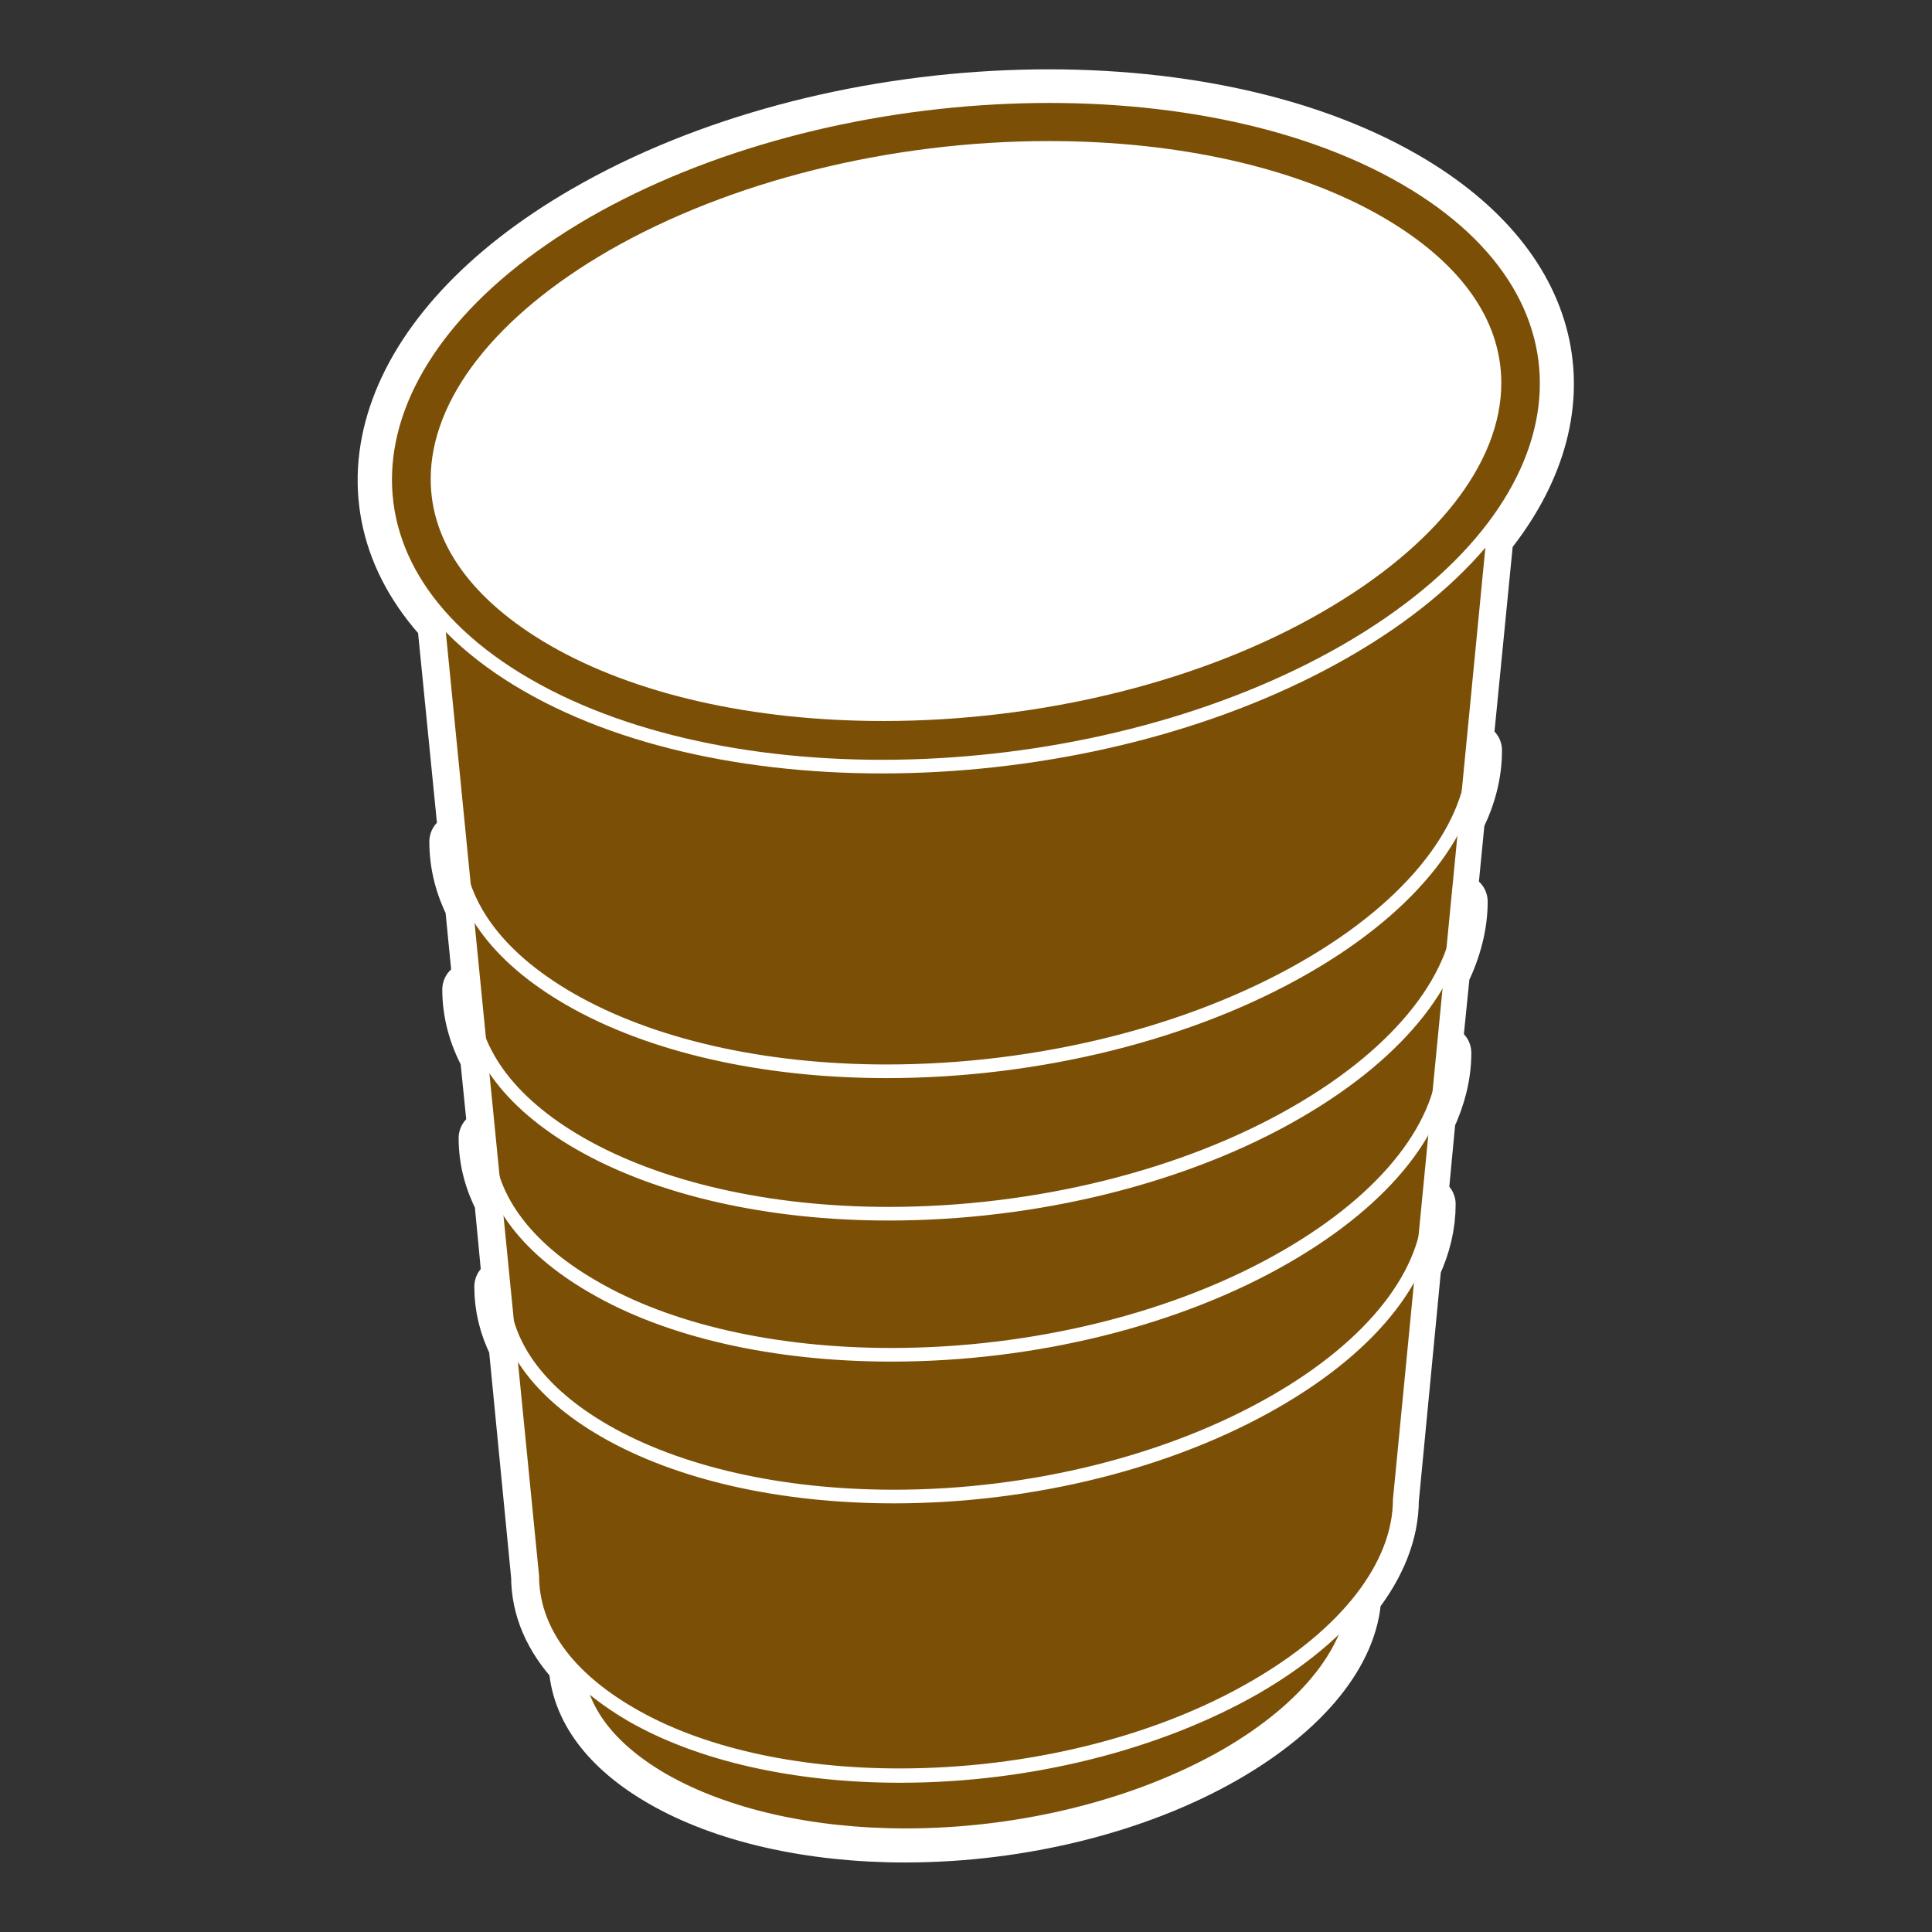
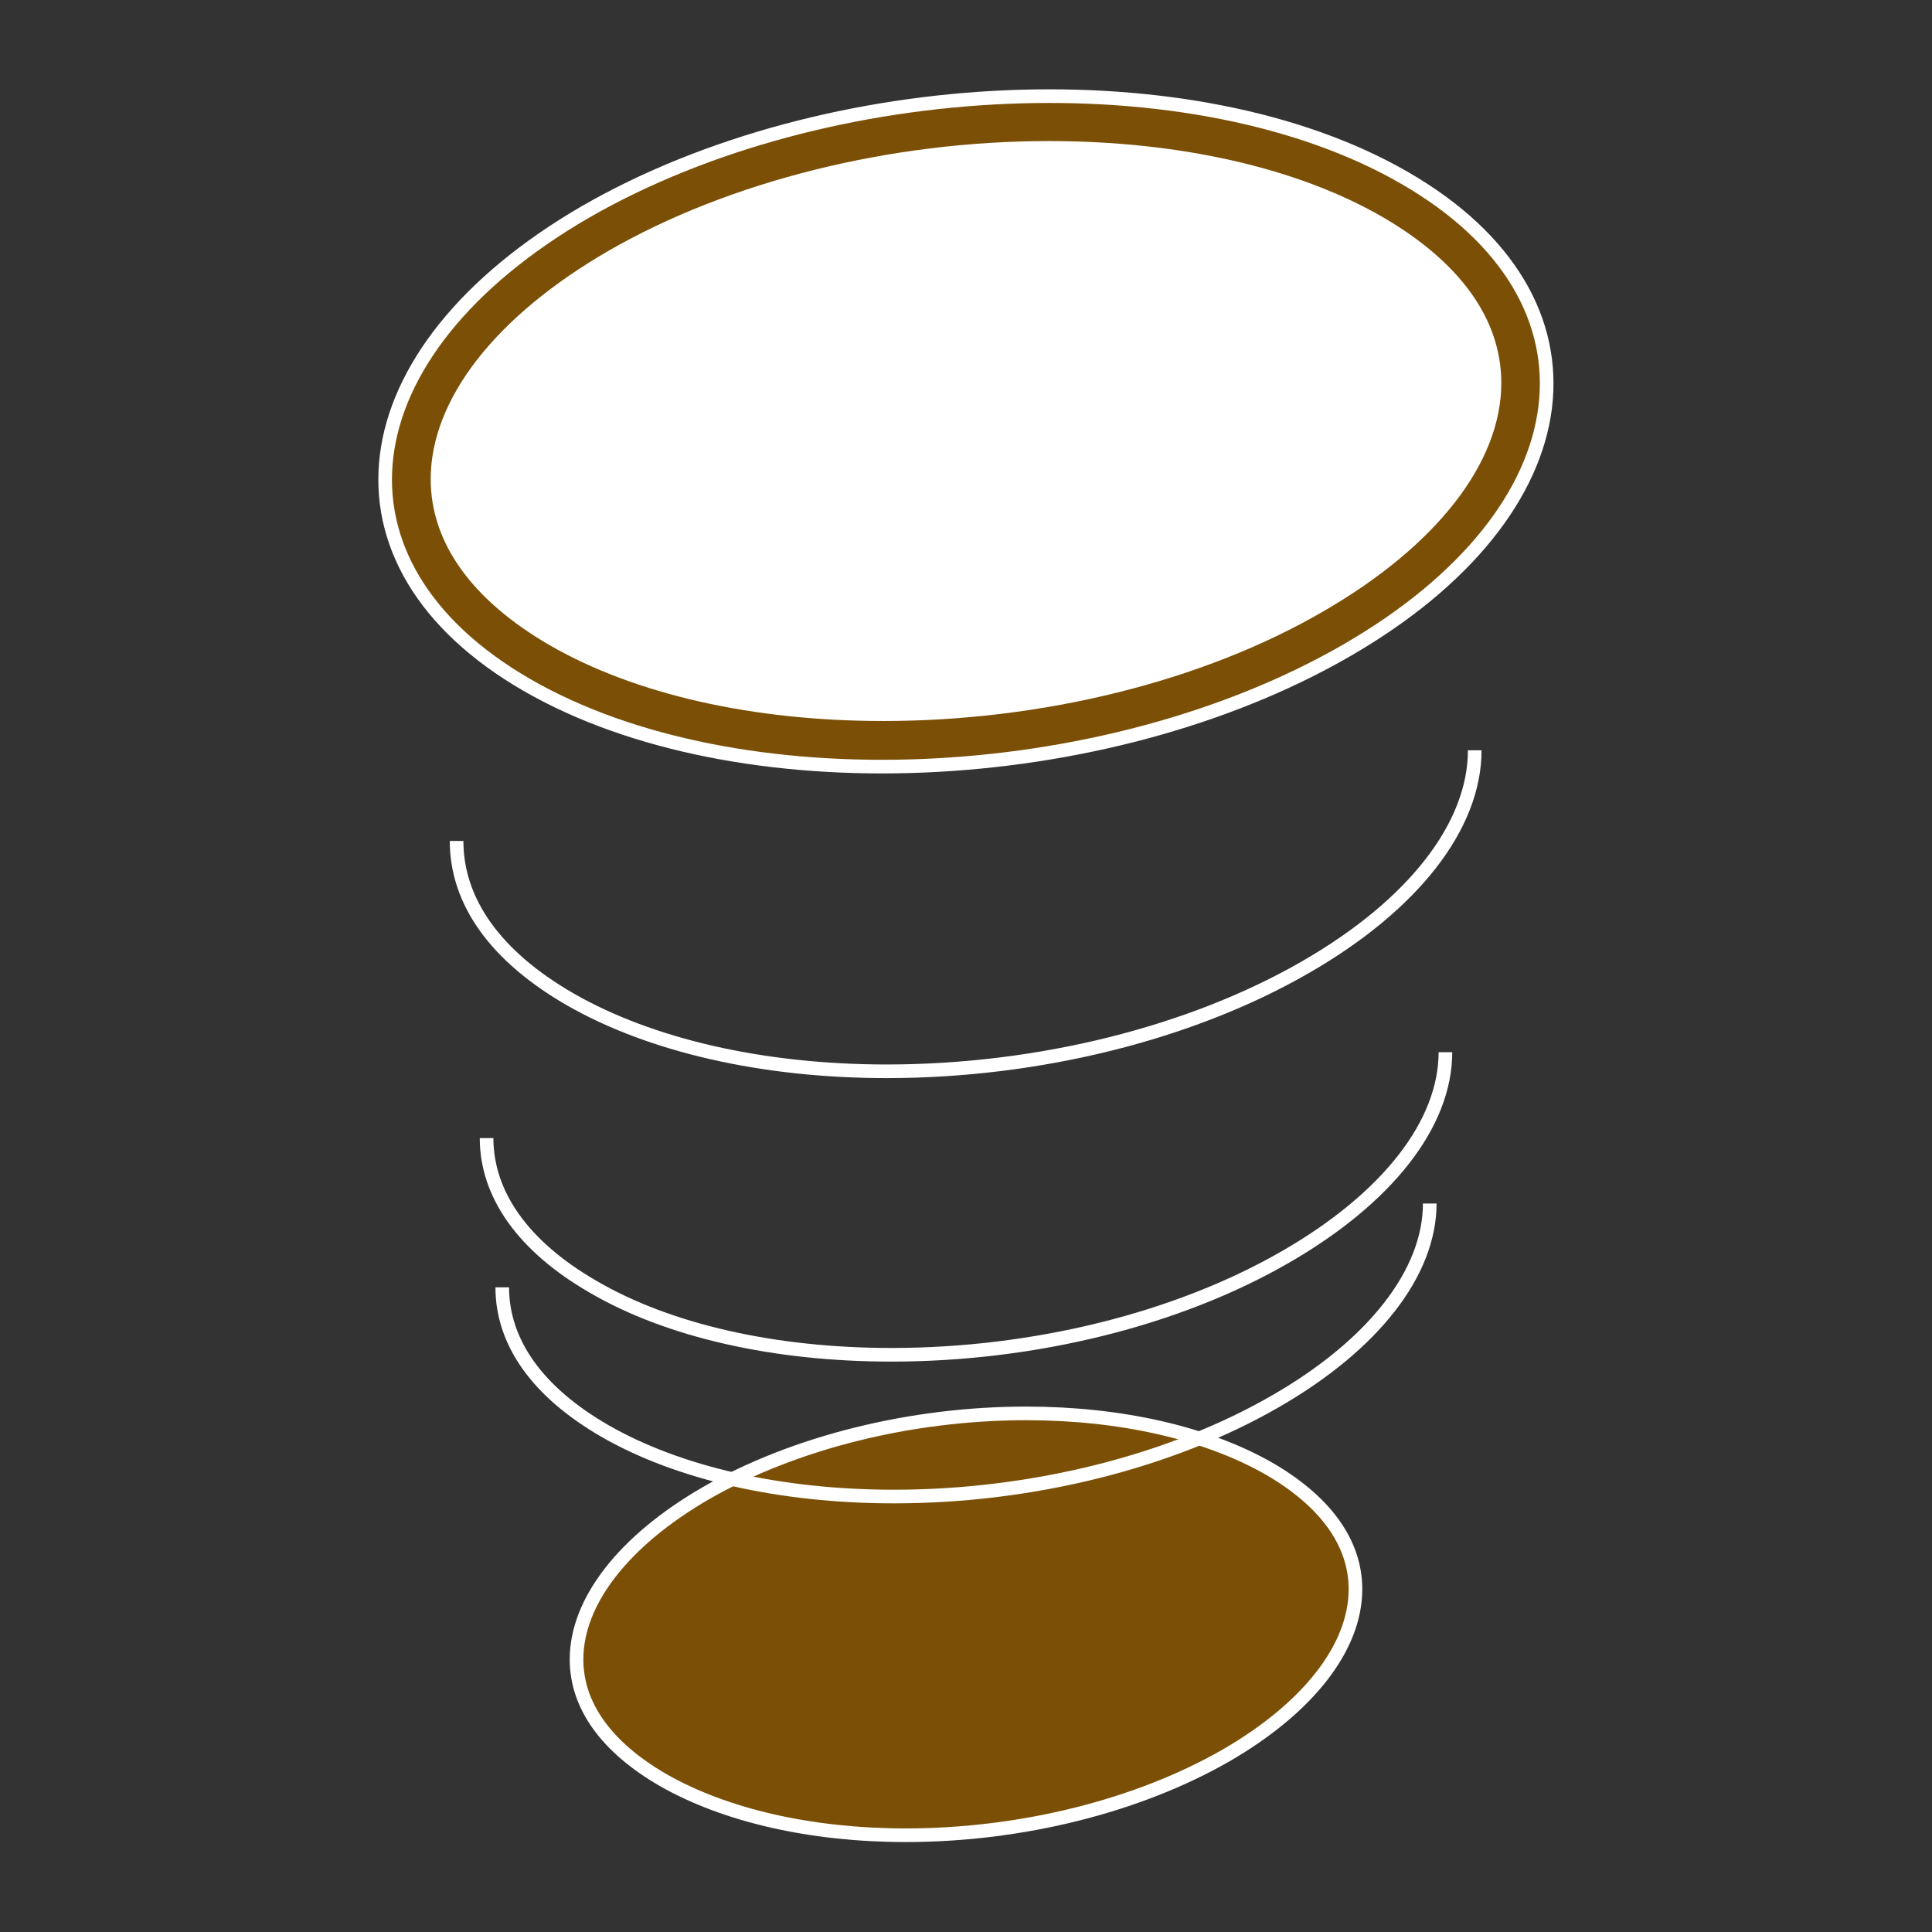
<svg xmlns="http://www.w3.org/2000/svg" version="1.1" id="Calque_1" x="0px" y="0px" viewBox="0 0 283.5 283.5" style="enable-background:new 0 0 283.5 283.5;" xml:space="preserve">
  <rect x="0" y="0" width="283.5" height="283.5" fill="#333333" stroke="none" />
  <style type="text/css">
	.st0{fill:none;stroke:#FFFFFF;stroke-width:8;stroke-linecap:round;stroke-linejoin:round;stroke-miterlimit:10;}
	.st1{fill:#7B5006;stroke:#FFFFFF;stroke-width:2;stroke-miterlimit:10;}
	.st2{fill:#7B5006;}
	.st3{fill:#FFFFFF;}
	.st4{fill:none;stroke:#FFFFFF;stroke-width:2;stroke-miterlimit:10;}
</style>
  <g id="Calque_42">
-     <path class="st0" d="M216.4,110.1l-1.4,0.1l3.1-31.5c14.8-18.3,11.2-39.1-12-52.5c-30.8-17.8-84.6-15.6-120.2,5   c-29.9,17.3-37.4,42-20.7,60l3.2,32.2l-1.4,0.1c0,3.3,0.8,6.4,2.3,9.4l1.2,12.2l-1.6,0.1c0,3.4,0.9,6.7,2.6,9.8l1.2,11.9l-1.4,0.1   c0,3.2,0.8,6.2,2.3,9.1l1.2,12.6l-1.2,0.1c0,3,0.7,5.8,2.1,8.6l3.3,33.9c0,4.7,1.9,9,5.5,12.9c0.3,6.5,4.7,12.4,12.7,17   c9,5.2,21.7,8.1,35.6,8.1c17,0,34.2-4.3,47-11.7c11.6-6.7,18.5-15.2,18.9-23.4c3.6-4.6,5.5-9.4,5.5-14.1l3.3-34.4   c1.4-3,2.1-6,2.1-9l-1.2,0.1l1.2-12.7c1.5-3.2,2.3-6.4,2.3-9.6l-1.4,0.1l1.2-11.9c1.7-3.5,2.6-7,2.6-10.4l-1.6,0.1l1.2-12.3   C215.6,116.7,216.4,113.4,216.4,110.1z" />
    <g>
      <path class="st1" d="M132.9,269.3c-13.9,0-26.5-2.9-35.6-8.1c-8.3-4.8-12.7-10.9-12.7-17.7c0-8.5,6.9-17.4,19-24.4    c12.9-7.4,30-11.7,47-11.7c13.9,0,26.5,2.9,35.6,8.1c8.3,4.8,12.7,10.9,12.7,17.7c0,8.5-6.9,17.4-19,24.4    C167,265,149.9,269.3,132.9,269.3z" />
      <g>
-         <path class="st2" d="M132,260.6c-15.4,0-29.4-3.2-39.5-9c-9.4-5.4-14.4-12.5-14.4-20.3l-16-161.8l159.2-14.3l-16,164.9     c0,9.6-7.8,19.7-21.3,27.5C169.8,255.8,150.8,260.6,132,260.6z" />
-         <path class="st3" d="M220.3,56.3L204.4,220c0,9.3-7.6,19.1-20.8,26.7c-14.1,8.2-32.9,12.8-51.6,12.8c-15.2,0-29.1-3.1-39-8.9     c-9.1-5.3-13.9-12-13.9-19.4L63.2,70.3L220.3,56.3 M222.5,54.1l-2.4,0.2l-157,14.1l-2,0.2l0.2,2l15.9,160.8     c0,8.2,5.2,15.4,14.9,21.1c10.2,5.9,24.4,9.1,40,9.1c19,0,38.1-4.8,52.6-13.1c13.8-8,21.8-18.3,21.8-28.3l15.9-163.6L222.5,54.1     L222.5,54.1z" />
-       </g>
+         </g>
      <path class="st1" d="M197.5,95.5c-35.6,20.5-89.4,22.8-120.2,5s-26.9-48.8,8.6-69.4c35.6-20.5,89.4-22.8,120.2-5    C237,43.9,233.1,75,197.5,95.5z" />
      <path class="st3" d="M129.6,105.8c-19.1,0-36.4-3.9-48.9-11.1c-11.4-6.6-17.5-15-17.5-24.4c0-11.7,9.5-23.9,26.1-33.5    c17.7-10.2,41.3-16.1,64.6-16.1c19.1,0,36.4,3.9,48.9,11.1c11.4,6.6,17.5,15,17.5,24.4c0,11.7-9.5,23.9-26.1,33.5    C176.5,100,152.9,105.8,129.6,105.8z" />
      <path class="st4" d="M209.8,176.6c0,10.1-8.2,20.7-22.6,29c-15.4,8.9-35.8,14-56,14c-16.6,0-31.6-3.4-42.4-9.6    c-9.9-5.7-15.1-13-15.1-21.1" />
      <path class="st4" d="M212.1,154.4c0,10.5-8.5,21.4-23.4,30c-15.9,9.2-37,14.4-57.9,14.4c-17.1,0-32.7-3.5-43.8-10    c-10.2-5.9-15.6-13.5-15.6-21.8" />
-       <path class="st4" d="M214.5,132.2c0,10.8-8.8,22.1-24.2,31c-16.4,9.5-38.3,14.9-59.9,14.9c-17.7,0-33.8-3.7-45.3-10.3    c-10.6-6.1-16.2-13.9-16.2-22.6" />
      <path class="st4" d="M216.4,110.1c0,11.1-9,22.7-24.8,31.8c-16.8,9.7-39.2,15.3-61.5,15.3c-18.2,0-34.7-3.8-46.5-10.6    C72.7,140.3,67,132.3,67,123.4" />
    </g>
  </g>
</svg>